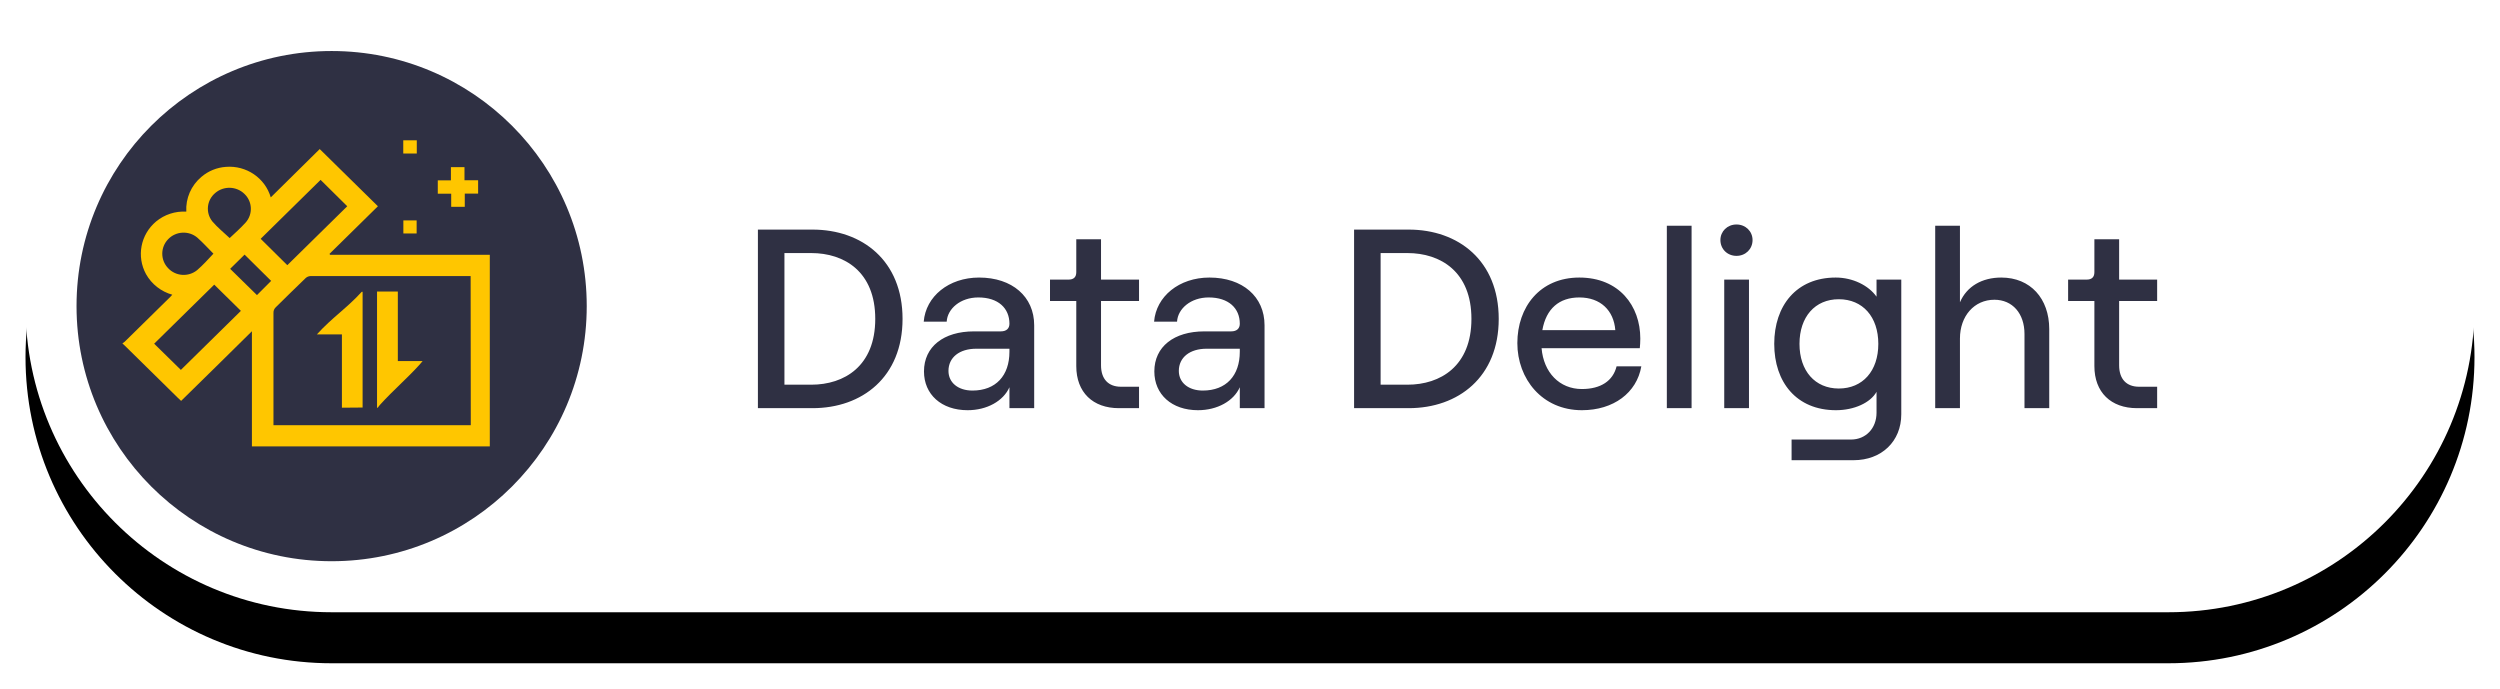
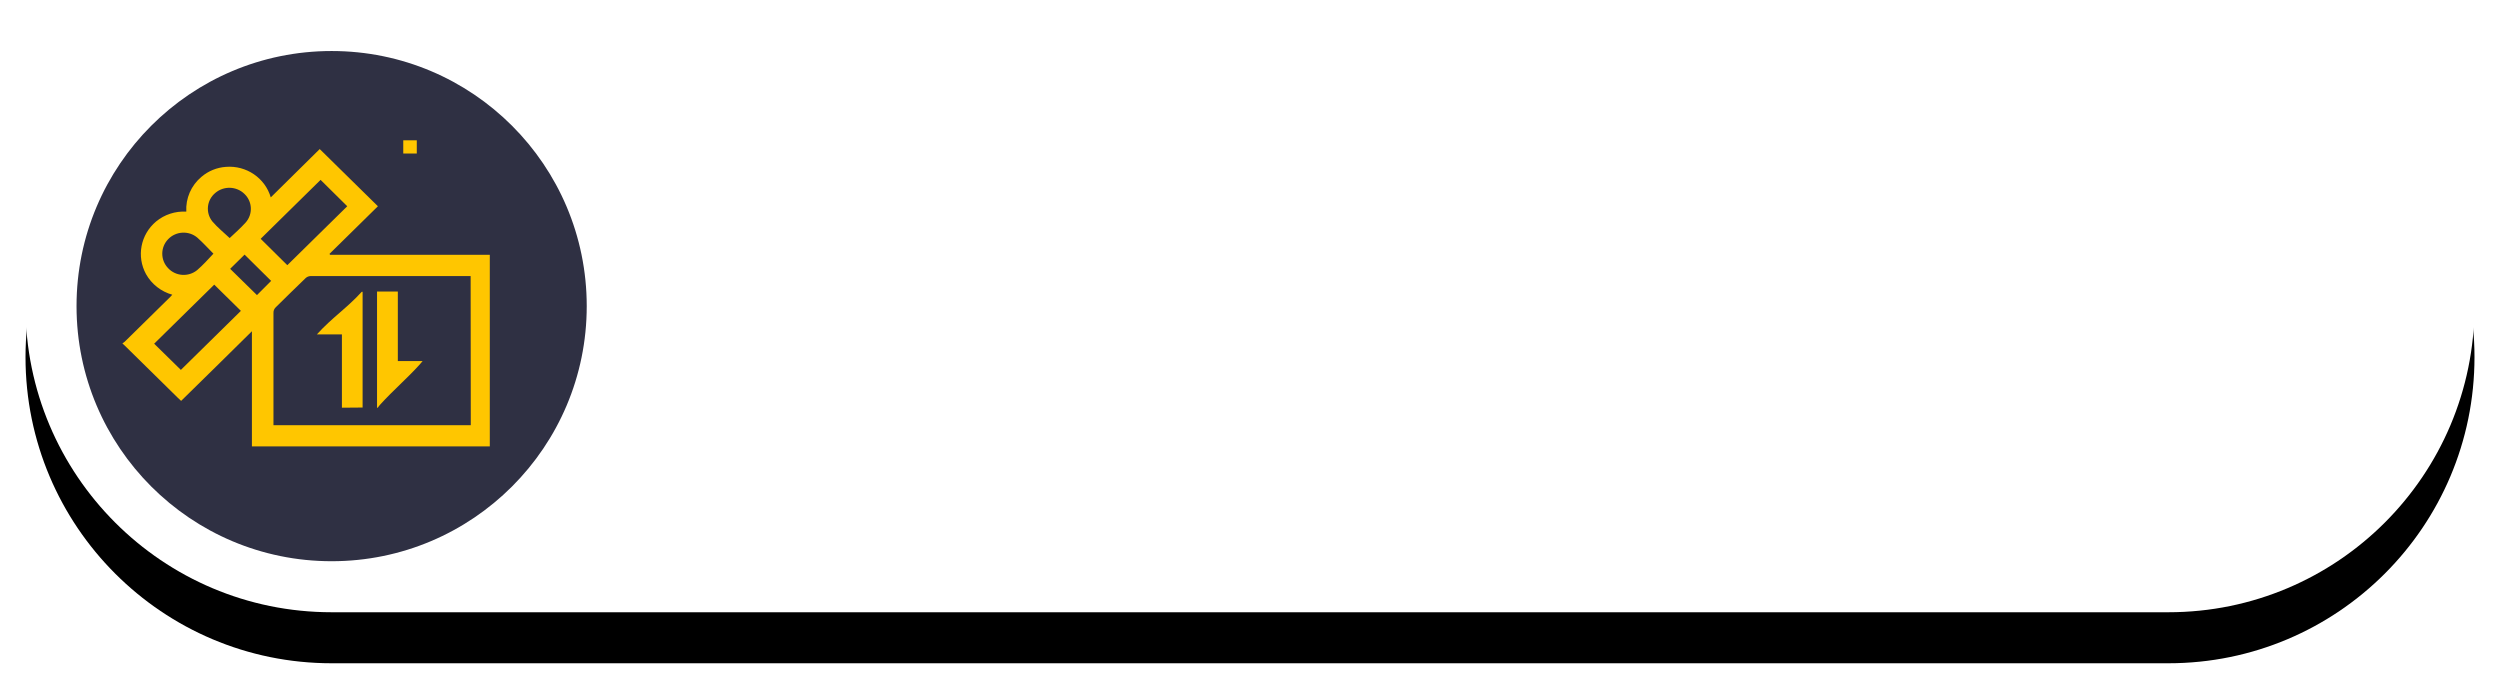
<svg xmlns="http://www.w3.org/2000/svg" xmlns:xlink="http://www.w3.org/1999/xlink" width="98px" height="27px" viewBox="0 0 98 27" version="1.1">
  <title>data-delight-tag</title>
  <defs>
    <path d="M12,0 L84,0 C90.627,-1.21743675e-15 96,5.373 96,12 C96,18.627 90.627,24 84,24 L12,24 C5.373,24 8.11624501e-16,18.627 0,12 C-8.11624501e-16,5.373 5.373,1.21743675e-15 12,0 Z" id="path-1" />
    <filter x="-2.6%" y="-6.2%" width="105.2%" height="125.0%" filterUnits="objectBoundingBox" id="filter-3">
      <feOffset dx="0" dy="2" in="SourceAlpha" result="shadowOffsetOuter1" />
      <feGaussianBlur stdDeviation="0.5" in="shadowOffsetOuter1" result="shadowBlurOuter1" />
      <feColorMatrix values="0 0 0 0 0   0 0 0 0 0   0 0 0 0 0  0 0 0 0.02 0" type="matrix" in="shadowBlurOuter1" />
    </filter>
  </defs>
  <g id="Exploration" stroke="none" stroke-width="1" fill="none" fill-rule="evenodd">
    <g id="data-delight-tag" transform="translate(1, 0)">
      <mask id="mask-2" fill="white">
        <use xlink:href="#path-1" />
      </mask>
      <g id="Mask">
        <use fill="black" fill-opacity="1" filter="url(#filter-3)" xlink:href="#path-1" />
        <use fill="#FFFFFF" fill-rule="evenodd" xlink:href="#path-1" />
      </g>
-       <path d="M30.85,16 C32.8,16 34.38,14.78 34.38,12.5 C34.38,10.22 32.8,9 30.85,9 L28.71,9 L28.71,16 L30.85,16 Z M30.8,15.08 L29.75,15.08 L29.75,9.92 L30.8,9.92 C32.1,9.92 33.31,10.65 33.31,12.5 C33.31,14.35 32.1,15.08 30.8,15.08 Z M36.93,16.08 C37.69,16.08 38.33,15.72 38.57,15.18 L38.57,16 L39.54,16 L39.54,12.75 C39.54,11.63 38.68,10.88 37.38,10.88 C36.19,10.88 35.29,11.62 35.21,12.61 L36.11,12.61 C36.14,12.1 36.65,11.66 37.35,11.66 C38.13,11.66 38.57,12.08 38.57,12.69 C38.57,12.87 38.46,12.99 38.23,12.99 L37.18,12.99 C35.99,12.99 35.22,13.59 35.22,14.56 C35.22,15.46 35.9,16.08 36.93,16.08 Z M37.12,15.31 C36.56,15.31 36.18,15 36.18,14.54 C36.18,14.01 36.61,13.67 37.27,13.67 L38.57,13.67 L38.57,13.79 C38.57,14.72 38.04,15.31 37.12,15.31 Z M43.65,16 L43.65,15.16 L42.94,15.16 C42.45,15.16 42.16,14.86 42.16,14.32 L42.16,11.8 L43.65,11.8 L43.65,10.96 L42.16,10.96 L42.16,9.38 L41.19,9.38 L41.19,10.67 C41.19,10.87 41.08,10.96 40.89,10.96 L40.16,10.96 L40.16,11.8 L41.19,11.8 L41.19,14.35 C41.19,15.38 41.84,16 42.86,16 L43.65,16 Z M45.96,16.08 C46.72,16.08 47.36,15.72 47.6,15.18 L47.6,16 L48.57,16 L48.57,12.75 C48.57,11.63 47.71,10.88 46.41,10.88 C45.22,10.88 44.32,11.62 44.24,12.61 L45.14,12.61 C45.17,12.1 45.68,11.66 46.38,11.66 C47.16,11.66 47.6,12.08 47.6,12.69 C47.6,12.87 47.49,12.99 47.26,12.99 L46.21,12.99 C45.02,12.99 44.25,13.59 44.25,14.56 C44.25,15.46 44.93,16.08 45.96,16.08 Z M46.15,15.31 C45.59,15.31 45.21,15 45.21,14.54 C45.21,14.01 45.64,13.67 46.3,13.67 L47.6,13.67 L47.6,13.79 C47.6,14.72 47.07,15.31 46.15,15.31 Z M54.22,16 C56.17,16 57.75,14.78 57.75,12.5 C57.75,10.22 56.17,9 54.22,9 L52.08,9 L52.08,16 L54.22,16 Z M54.17,15.08 L53.12,15.08 L53.12,9.92 L54.17,9.92 C55.47,9.92 56.68,10.65 56.68,12.5 C56.68,14.35 55.47,15.08 54.17,15.08 Z M61.01,16.08 C62.25,16.08 63.16,15.4 63.34,14.36 L62.37,14.36 C62.23,14.93 61.75,15.25 61.01,15.25 C60.13,15.25 59.51,14.6 59.43,13.65 L63.28,13.65 C63.29,13.56 63.3,13.4 63.3,13.27 C63.3,11.99 62.47,10.88 60.91,10.88 C59.36,10.88 58.48,12.04 58.48,13.45 C58.48,14.85 59.45,16.08 61.01,16.08 Z M62.32,12.94 L59.46,12.94 C59.61,12.1 60.12,11.66 60.91,11.66 C61.74,11.66 62.26,12.17 62.32,12.94 Z M65.31,16 L65.31,8.85 L64.34,8.85 L64.34,16 L65.31,16 Z M67.07,10.03 C67.43,10.03 67.7,9.76 67.7,9.41 C67.7,9.07 67.43,8.8 67.07,8.8 C66.71,8.8 66.44,9.07 66.44,9.41 C66.44,9.76 66.71,10.03 67.07,10.03 Z M67.56,16 L67.56,10.96 L66.59,10.96 L66.59,16 L67.56,16 Z M71.66,18.04 C72.76,18.04 73.53,17.3 73.53,16.24 L73.53,10.96 L72.56,10.96 L72.56,11.63 C72.25,11.19 71.63,10.88 70.96,10.88 C69.42,10.88 68.55,11.98 68.55,13.48 C68.55,14.98 69.42,16.08 70.97,16.08 C71.68,16.08 72.32,15.79 72.56,15.36 L72.56,16.18 C72.56,16.79 72.14,17.23 71.56,17.23 L69.23,17.23 L69.23,18.04 L71.66,18.04 Z M71.08,15.23 C70.15,15.23 69.54,14.54 69.54,13.48 C69.54,12.42 70.15,11.73 71.08,11.73 C72.02,11.73 72.63,12.42 72.63,13.48 C72.63,14.54 72.02,15.23 71.08,15.23 Z M75.83,16 L75.83,13.27 C75.83,12.39 76.39,11.75 77.18,11.75 C77.89,11.75 78.36,12.29 78.36,13.09 L78.36,16 L79.33,16 L79.33,12.9 C79.33,11.7 78.59,10.88 77.45,10.88 C76.7,10.88 76.1,11.22 75.83,11.85 L75.83,8.85 L74.86,8.85 L74.86,16 L75.83,16 Z M83.56,16 L83.56,15.16 L82.85,15.16 C82.36,15.16 82.07,14.86 82.07,14.32 L82.07,11.8 L83.56,11.8 L83.56,10.96 L82.07,10.96 L82.07,9.38 L81.1,9.38 L81.1,10.67 C81.1,10.87 80.99,10.96 80.8,10.96 L80.07,10.96 L80.07,11.8 L81.1,11.8 L81.1,14.35 C81.1,15.38 81.75,16 82.77,16 L83.56,16 Z" id="DataDelight" fill="#2F3043" fill-rule="nonzero" mask="url(#mask-2)" />
      <g id="data-delight-mobile" mask="url(#mask-2)">
        <g transform="translate(2, 2)">
          <circle id="Oval" fill="#2F3043" cx="10" cy="10" r="10" />
          <g id="Group-27" stroke-width="1" fill="none" transform="translate(1, 1.5)">
-             <rect id="Rectangle" stroke="#979797" stroke-width="0.5" fill="#D8D8D8" opacity="0" x="0.25" y="0.25" width="15.5" height="15.5" />
            <g id="Group-14" transform="translate(0.8, 2)" fill="#FFC600" fill-rule="nonzero">
              <path d="M0.017,7.947 C0.044,7.931 0.069,7.912 0.092,7.892 C0.69,7.308 1.286,6.722 1.881,6.133 C1.904,6.11 1.924,6.086 1.954,6.053 C1.515,5.93 1.144,5.639 0.924,5.246 C0.545,4.552 0.709,3.693 1.319,3.182 C1.649,2.909 2.073,2.771 2.503,2.796 C2.473,2.275 2.693,1.769 3.098,1.431 C3.366,1.202 3.702,1.066 4.056,1.041 C4.857,0.977 5.593,1.478 5.814,2.238 L7.733,0.343 L10.014,2.585 L8.116,4.452 L8.137,4.487 L14.4,4.487 L14.4,12 L5.075,12 L5.075,7.485 C4.141,8.413 3.222,9.308 2.3,10.215 L2.168,10.091 L0.092,8.049 C0.062,8.02 0.03,7.994 0,7.966 L0.017,7.947 Z M13.649,5.322 C13.272,5.322 7.724,5.322 7.369,5.322 C7.298,5.326 7.232,5.354 7.18,5.402 C6.788,5.773 6.405,6.162 6.014,6.541 C5.95,6.599 5.915,6.683 5.92,6.769 C5.92,8.189 5.92,9.608 5.92,11.026 L5.92,11.167 L13.655,11.167 L13.649,5.322 Z M6.463,4.895 L8.812,2.585 C8.467,2.243 8.11,1.893 7.767,1.551 L5.418,3.861 L6.463,4.895 Z M2.29,9 L4.643,6.686 L3.598,5.658 C2.815,6.426 2.026,7.203 1.243,7.973 L2.29,9 Z M4.203,3.832 C4.403,3.646 4.628,3.444 4.828,3.225 C5.119,2.898 5.099,2.404 4.782,2.101 C4.468,1.795 3.967,1.78 3.635,2.067 C3.301,2.349 3.252,2.84 3.524,3.18 C3.73,3.422 3.979,3.62 4.203,3.832 Z M3.566,4.444 C3.362,4.24 3.16,4.014 2.935,3.815 C2.599,3.532 2.096,3.559 1.792,3.876 C1.484,4.195 1.484,4.695 1.792,5.014 C2.089,5.331 2.585,5.365 2.924,5.092 C3.158,4.891 3.358,4.667 3.566,4.444 Z M5.829,5.511 L4.788,4.481 L4.222,5.038 L5.273,6.068 L5.829,5.511 Z" id="Shape" />
              <g id="Group" transform="translate(11.008, 0)">
                <polygon id="Path" points="0.53 -4.37041028e-14 0.53 0.518 -1.02263278e-15 0.518 -1.02263278e-15 -4.37041028e-14" />
-                 <polygon id="Path" points="1.868 1.57 1.868 1.052 2.4 1.052 2.4 1.566 2.934 1.566 2.934 2.089 2.411 2.089 2.411 2.607 1.879 2.607 1.879 2.093 1.353 2.093 1.353 1.57" />
-                 <polygon id="Path" points="0.004 3.652 0.004 3.14 0.524 3.14 0.524 3.652" />
              </g>
              <path d="M8.603,10.482 C8.603,10.428 8.603,10.373 8.603,10.319 L8.603,7.608 L7.622,7.608 C8.225,6.942 8.803,6.576 9.38,5.938 L9.414,5.938 L9.414,10.475 L8.603,10.482 Z" id="Path" />
              <path d="M9.98,10.482 L9.98,5.927 L10.795,5.927 L10.795,8.654 L11.766,8.654 C11.715,8.716 11.685,8.753 11.655,8.786 C11.136,9.358 10.617,9.794 10.099,10.365 C10.065,10.402 10.038,10.443 10.008,10.482 L9.98,10.482 Z" id="Path" />
            </g>
          </g>
        </g>
      </g>
    </g>
  </g>
</svg>